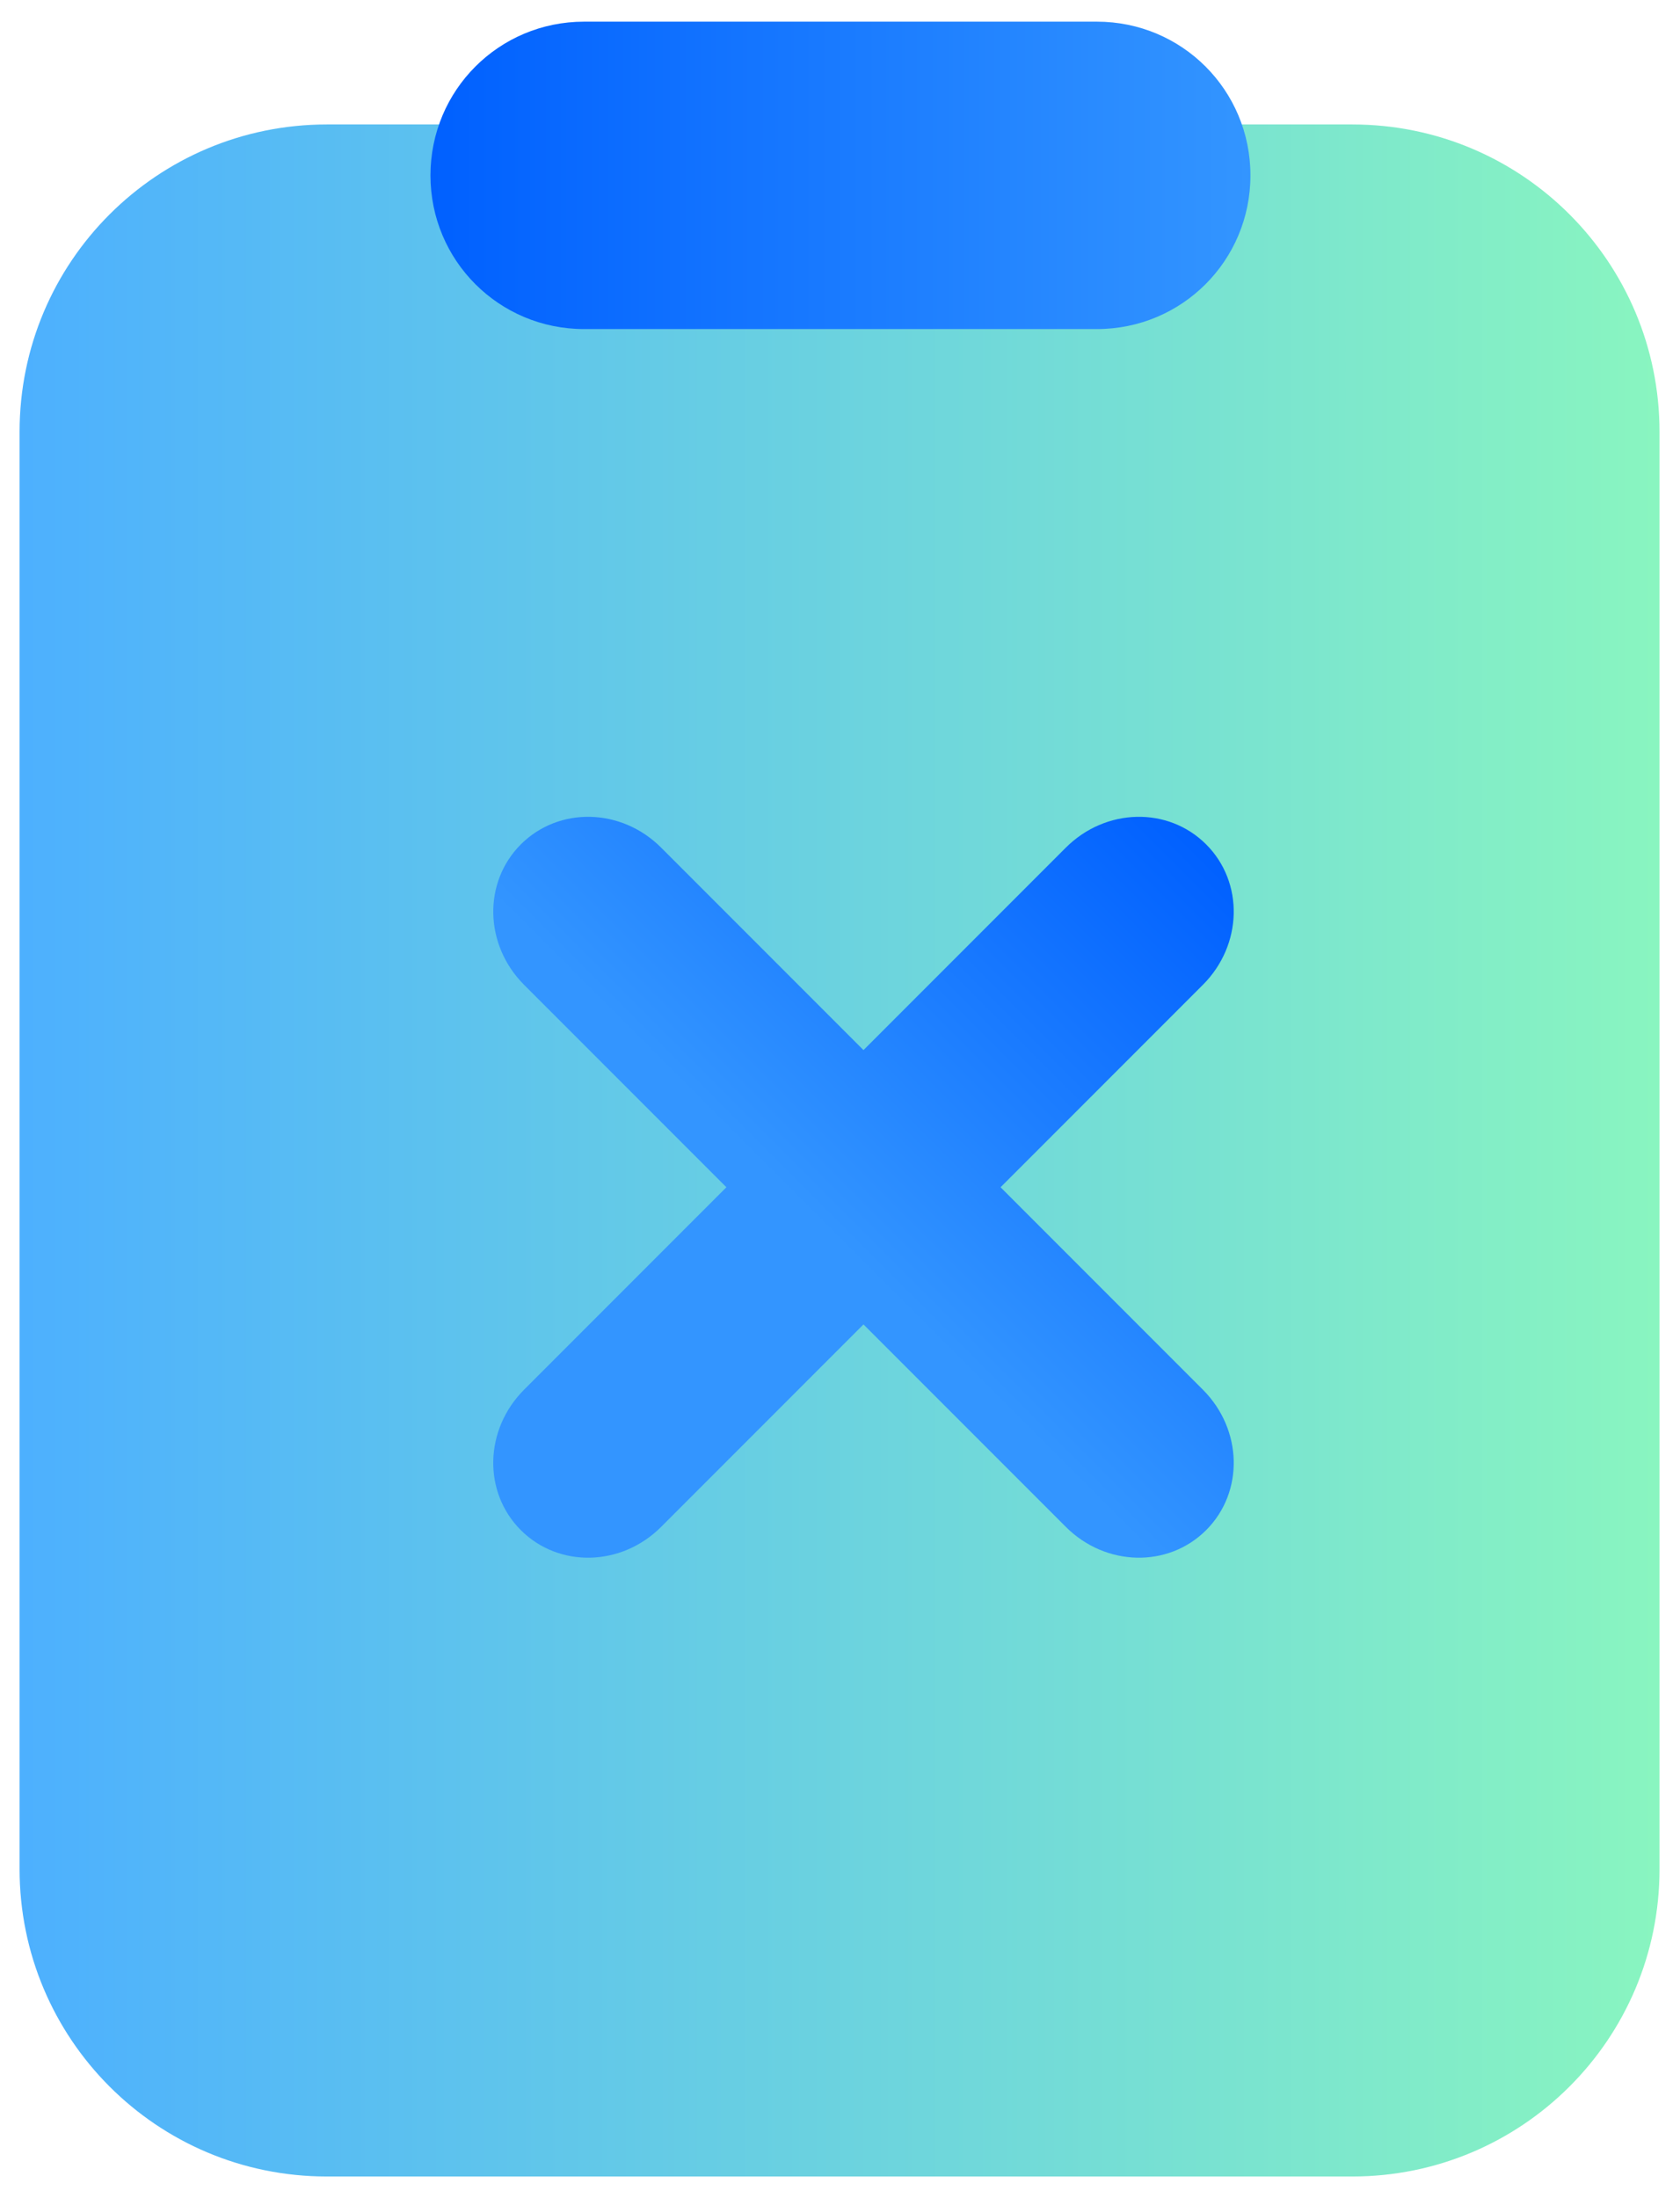
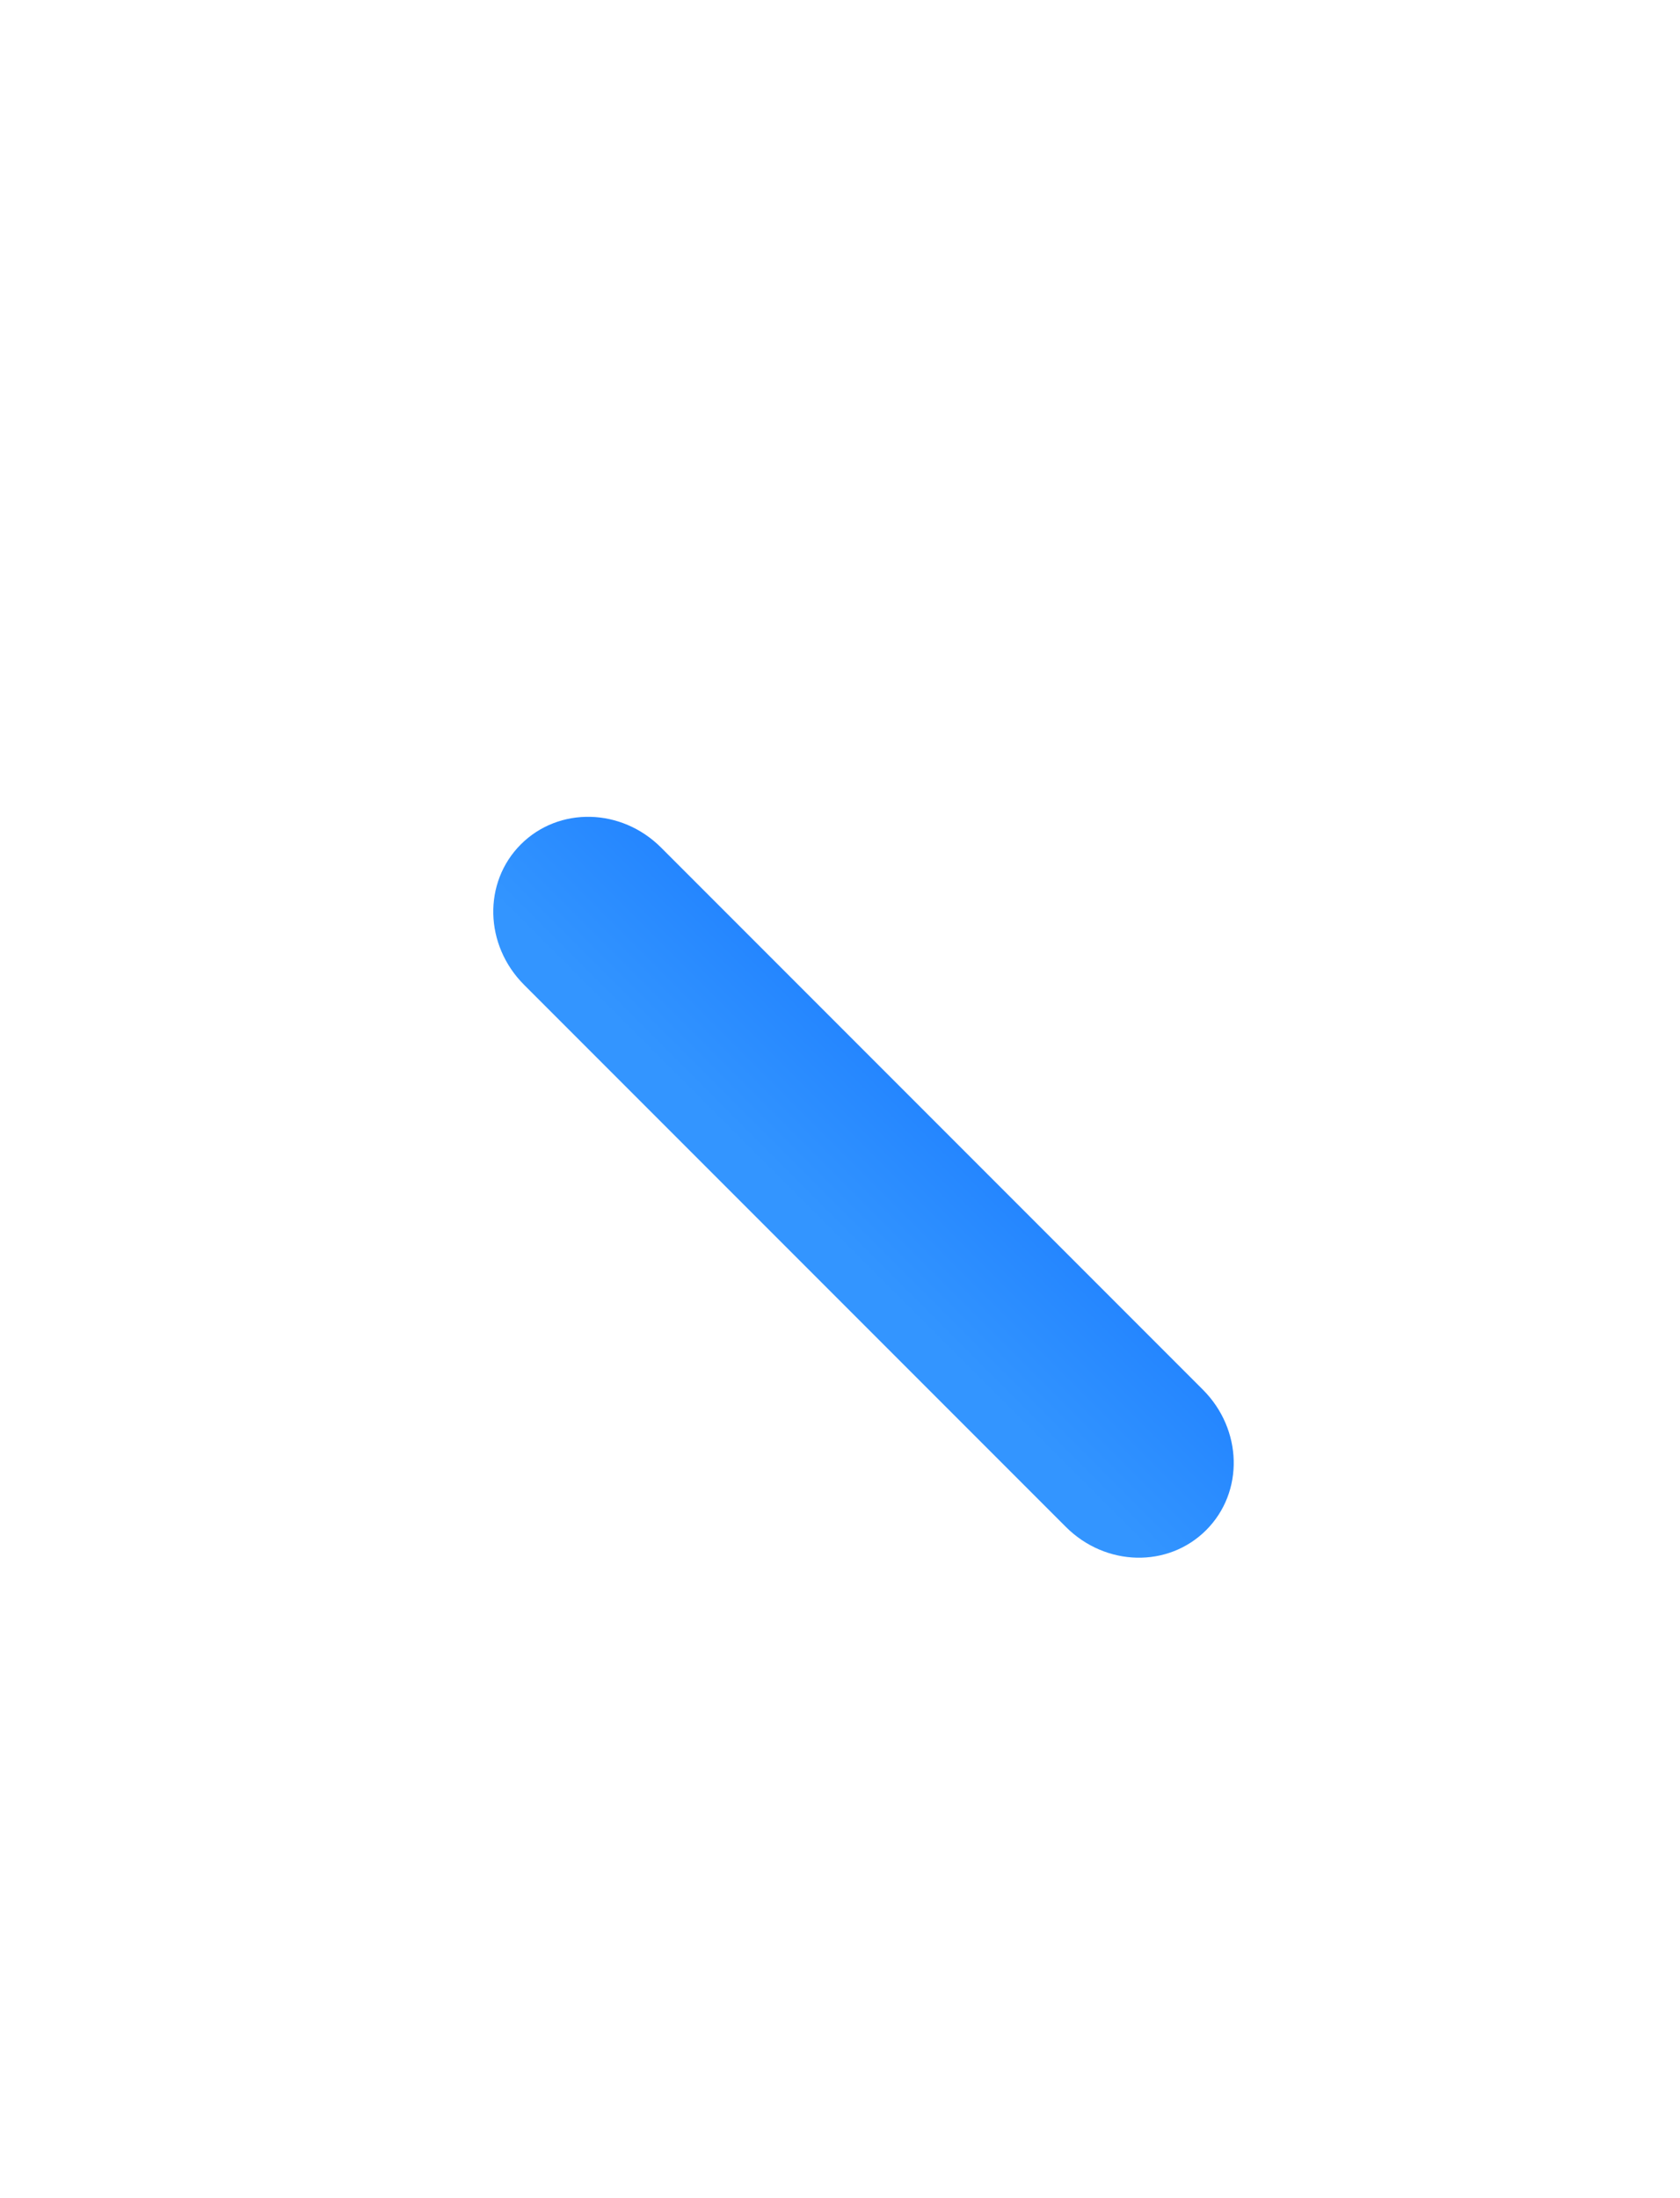
<svg xmlns="http://www.w3.org/2000/svg" width="26" height="34" viewBox="0 0 26 34" fill="none">
-   <path d="M0.303 28.91V6.68C0.303 4.045 2.437 1.925 5.058 1.925H20.928C23.564 1.925 25.683 4.059 25.683 6.68V28.91C25.683 31.545 23.549 33.665 20.928 33.665H5.058C2.423 33.665 0.303 31.531 0.303 28.91Z" fill="url(#paint0_linear_123_880)" />
-   <path d="M16.975 5.09H9.04C7.722 5.09 6.662 4.03 6.662 2.713C6.662 1.395 7.722 0.335 9.04 0.335H16.975C18.293 0.335 19.352 1.395 19.352 2.713C19.352 4.03 18.293 5.09 16.975 5.09Z" fill="url(#paint1_linear_123_880)" />
  <path d="M16.495 23.617L8.111 15.233C7.495 14.617 7.473 13.649 8.06 13.061C8.648 12.473 9.617 12.495 10.232 13.111L18.616 21.495C19.232 22.111 19.255 23.079 18.667 23.667C18.079 24.255 17.111 24.233 16.495 23.617Z" fill="url(#paint2_linear_123_880)" />
-   <path d="M8.111 21.495L16.495 13.111C17.111 12.495 18.079 12.473 18.667 13.061C19.255 13.649 19.232 14.617 18.616 15.233L10.232 23.617C9.616 24.233 8.648 24.255 8.06 23.667C7.472 23.079 7.495 22.111 8.111 21.495Z" fill="url(#paint3_linear_123_880)" />
  <defs>
    <linearGradient id="paint0_linear_123_880" x1="0.303" y1="17.795" x2="25.698" y2="17.795" gradientUnits="userSpaceOnUse">
      <stop stop-color="#4DB0FE" />
      <stop offset="1" stop-color="#89F5C0" />
    </linearGradient>
    <linearGradient id="paint1_linear_123_880" x1="6.648" y1="2.713" x2="19.352" y2="2.713" gradientUnits="userSpaceOnUse">
      <stop stop-color="#0060FF" />
      <stop offset="1" stop-color="#3395FF" />
    </linearGradient>
    <linearGradient id="paint2_linear_123_880" x1="18.674" y1="13.054" x2="12.735" y2="18.993" gradientUnits="userSpaceOnUse">
      <stop stop-color="#0060FF" />
      <stop offset="1" stop-color="#3395FF" />
    </linearGradient>
    <linearGradient id="paint3_linear_123_880" x1="18.674" y1="13.054" x2="12.735" y2="18.993" gradientUnits="userSpaceOnUse">
      <stop stop-color="#0060FF" />
      <stop offset="1" stop-color="#3395FF" />
    </linearGradient>
  </defs>
</svg>